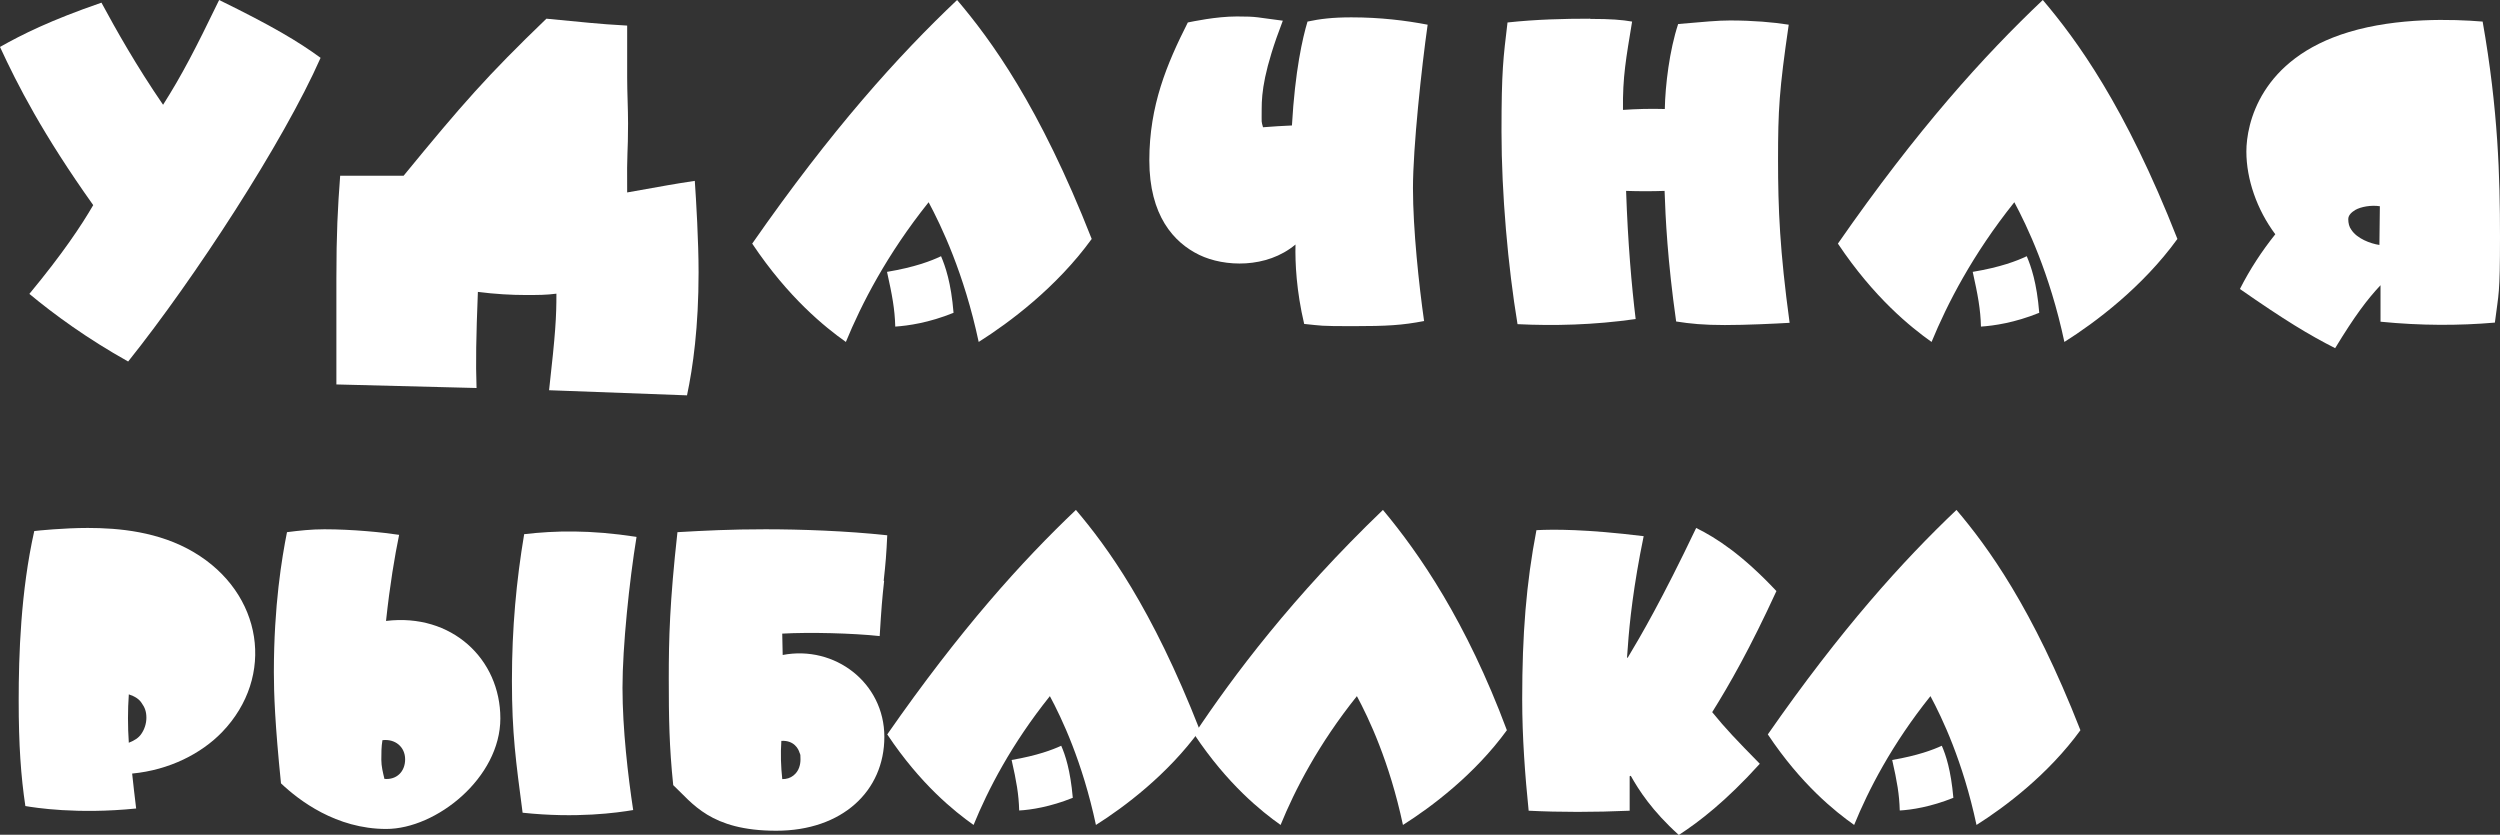
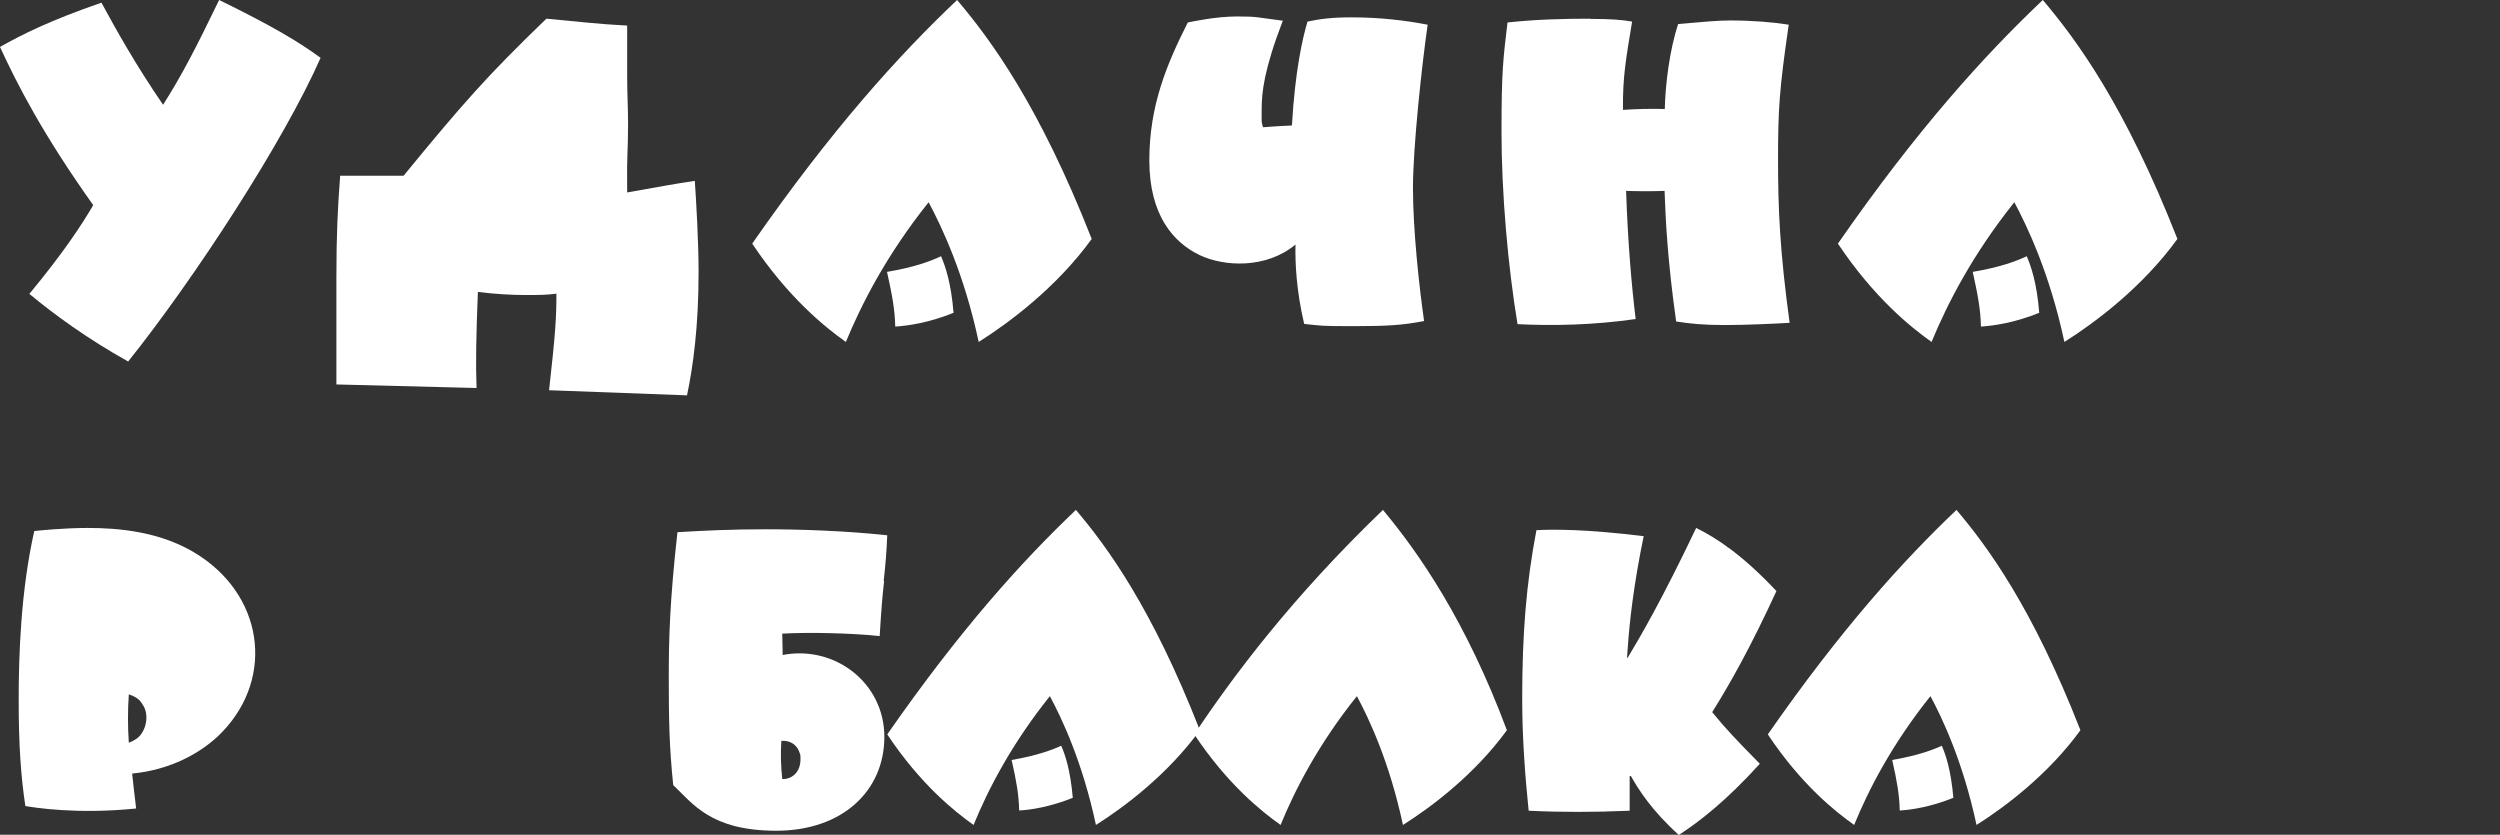
<svg xmlns="http://www.w3.org/2000/svg" id="_Слой_1" version="1.1" viewBox="0 0 1123.7 375.2">
  <rect x="0" y="0" width="1123.7" height="375.2" fill="#333333" stroke="none" />
  <defs>
    <style>
      .st0 {
        fill: #fff;
      }
    </style>
  </defs>
  <g>
    <path class="st0" d="M45.6,1.2c6.6,12.2,15.5,28.1,27.7,45.9,8.5-13.4,14.5-25,25.2-47.1,23.7,11.6,35.5,18.6,45.6,26-16.7,37.8-56.6,99.1-86.5,136.5-18.4-10.3-33.2-21.1-44.4-30.4,14.9-18,23.3-30.6,28.7-39.9C19.2,60.3,7.8,38,0,21.1,9.9,15.5,22.7,9.1,45.6,1.2Z" />
    <path class="st0" d="M281.9,34.9c0,6.8.4,13.8.4,20.6,0,14.2-.6,11.4-.4,31,19.8-3.5,19.2-3.5,30.4-5.2.6,8.7,1.7,27.1,1.7,41.1,0,24.6-2.5,42.5-5.2,55.3l-62-2.3c2.9-25.8,3.3-32.8,3.3-43.4-4.7.6-7.9.6-14,.6s-13.6-.4-21.3-1.4c-.8,20.4-1,31.8-.6,43.2l-63-1.6v-47.7c0-20,.6-31.6,1.7-46.1h28.5c26.4-32.2,37.6-45,64.2-70.6,18.4,1.7,21.9,2.3,36.3,3.1v23.5Z" />
    <path class="st0" d="M490.7,107.4c-15.7,21.7-37,37.6-50.8,46.3-6.6-31-16.9-52.3-22.5-62.8-18.8,23.5-30.2,45.8-37.2,62.8-9.3-6.6-25.8-19.8-42.1-44.2C373.8,58.2,403.8,25,430.2,0c15.1,17.8,37,47.5,60.5,107.4ZM423,115.2c1.9,4.5,4.5,11.8,5.6,25.4-11.1,4.5-20.4,5.8-26.2,6.2-.2-7.9-1.4-14.2-3.7-24.6,12.6-2.1,20-5,24.2-7Z" />
    <path class="st0" d="M607.4,7.8c13,0,24.4,1.4,34.3,3.3-2.7,19-6.6,55.1-6.6,73.5s2.7,43.6,5,59.7c-9.9,1.9-16.7,2.3-32,2.3s-13.8-.2-21.9-1c-3.5-14.9-4.1-27.3-3.9-35.7-13,10.9-32,10.1-43.2,4.7-11.6-5.6-22.5-17.8-22.5-42.5s7.9-43.4,17.3-62c2.1-.4,12.6-2.7,22.1-2.7s8.5.4,20.6,1.9c-8.5,22.1-9.5,32.4-9.5,39.6s-.2,5.2.6,8.3c4.7-.4,8.9-.6,13-.8,1.4-24.6,4.8-39.4,7-46.7,5.6-1.2,11.2-1.9,19.8-1.9Z" />
-     <path class="st0" d="M714.8,8.5c9.3,0,14.2.4,18.8,1.2-2.7,16.5-4.3,24.8-4.1,39.7,5.8-.4,12.2-.6,18.8-.4.2-10.7,2.1-26.4,6-38.2,11.6-1,17.8-1.6,23.3-1.6,10.3,0,19.6.8,26.4,1.9-4.3,29.5-4.8,38.4-4.8,60.7s.8,40.9,5.2,73.3c-7,.4-19.4,1-29.1,1s-15.5-.6-21.9-1.6c-3.9-27.5-4.8-46.7-5.2-58.7-5.6.2-11.4.2-17.3,0,.8,23.5,2.5,42.8,4.3,57.6-18.8,2.7-37,3.1-53.1,2.3-4.3-26-7.2-58.7-7.2-86.5s.8-33,2.7-49.1c13-1.4,25.4-1.7,37.2-1.7Z" />
+     <path class="st0" d="M714.8,8.5c9.3,0,14.2.4,18.8,1.2-2.7,16.5-4.3,24.8-4.1,39.7,5.8-.4,12.2-.6,18.8-.4.2-10.7,2.1-26.4,6-38.2,11.6-1,17.8-1.6,23.3-1.6,10.3,0,19.6.8,26.4,1.9-4.3,29.5-4.8,38.4-4.8,60.7s.8,40.9,5.2,73.3c-7,.4-19.4,1-29.1,1s-15.5-.6-21.9-1.6c-3.9-27.5-4.8-46.7-5.2-58.7-5.6.2-11.4.2-17.3,0,.8,23.5,2.5,42.8,4.3,57.6-18.8,2.7-37,3.1-53.1,2.3-4.3-26-7.2-58.7-7.2-86.5s.8-33,2.7-49.1c13-1.4,25.4-1.7,37.2-1.7" />
    <path class="st0" d="M978.7,107.4c-15.7,21.7-37,37.6-50.8,46.3-6.6-31-16.9-52.3-22.5-62.8-18.8,23.5-30.2,45.8-37.2,62.8-9.3-6.6-25.8-19.8-42.1-44.2,35.7-51.4,65.7-84.5,92.1-109.5,15.1,17.8,37,47.5,60.5,107.4ZM911,115.2c1.9,4.5,4.5,11.8,5.6,25.4-11.1,4.5-20.4,5.8-26.2,6.2-.2-7.9-1.4-14.2-3.7-24.6,12.6-2.1,20-5,24.2-7Z" />
-     <path class="st0" d="M1070,128.2c-6,6.4-11.6,13.8-20.4,28.3-11.8-6-22.7-12.6-42.8-26.6,4.5-8.9,9.9-17.1,15.9-24.6-8.3-11.1-13-24.8-13-37.2s6.2-41.7,46.1-53.7c21.9-6.6,46.7-5.8,60.1-4.7,7,39.7,7.8,70,7.8,96.7s-.6,25-2.3,38.6c-16.1,1.4-33.3,1.4-51.4-.4v-16.5ZM1058.6,94.4c-1.6,1-3.1,2.3-3.1,4.1s.4,3.5,1.4,4.8c2.5,3.9,8.5,6.2,12.6,6.8l.2-17.4c-3.9-.6-8.5.2-11.1,1.7Z" />
  </g>
  <g>
    <path class="st0" d="M39.4,237.3c13.9,0,32,1.6,47.7,10.9,31.1,18.4,36.8,55.9,12.7,80.9-9.3,9.6-23.6,17-40.4,18.6.5,4.8,1.1,10,1.8,15.7-26.6,2.7-45.7-.4-49.8-1.1-2-13.4-3-27.3-3-47.5s.9-48.9,7-76.1c1.4-.2,13.4-1.4,24.1-1.4ZM58,333.8c2.3-.9,4.3-2.1,5.5-3.9,1.4-2,2.3-4.6,2.3-7.3s-.7-4.6-2-6.4c-1.2-2-3.2-3.2-5.9-4.1-.5,7.1-.5,14.3,0,21.8Z" />
-     <path class="st0" d="M173.5,279.1c29.5-3.6,51.4,17.1,51.4,43.8s-28.8,49.7-51.3,49.7-39.3-12.9-47.3-20.5c-2.7-26.6-3.2-40.2-3.2-50,0-30,3.6-51.3,5.9-62.9,5.5-.7,10.9-1.3,16.8-1.3,12.7,0,26.4,1.4,33.6,2.5-2,9.8-4.1,22.1-5.9,38.8ZM171.4,341.5c0,2.9.7,5.7,1.4,8.6,5.4.5,9.3-3.2,9.3-8.8s-4.5-9.3-10.2-8.6c-.5,2.9-.5,5.9-.5,8.8ZM286.1,241.4c-3.2,19.6-6.3,49.1-6.3,67.7s2.5,39.8,4.8,55c-7.1,1.2-25.4,3.8-49.7,1.2-3-23-4.8-35.5-4.8-59.3s2-45,5.5-65.9c13.9-1.6,29.5-2,50.4,1.2Z" />
    <path class="st0" d="M397.4,261.1c-.9,8.2-1.2,11.8-2,24.8-12.1-1.3-31.4-1.8-43.8-1.1l.2,9.6c23.4-4.5,45.7,12.5,45.7,36.8s-18.9,42.2-48.6,42.2-37.7-12.5-46.3-20.5c-1.8-17.3-2-30.2-2-48s.4-34.1,3.9-65.7c12.1-.7,23.9-1.3,39.5-1.3s36.4.7,54.8,2.7c-.4,8.6-.7,12.3-1.6,20.5ZM351.6,350.2c2,0,3.6-.5,5-1.6,2.7-2.1,3.2-5.2,3.2-7.3s0-2-.4-2.9c-.5-1.8-2.5-5.7-8.2-5.4-.4,5.9-.2,11.6.4,17.1Z" />
    <path class="st0" d="M539.4,328.1c-14.5,20-34.1,34.7-46.8,42.7-6.1-28.6-15.5-48.2-20.7-57.9-17.3,21.6-27.9,42.2-34.3,57.9-8.6-6.1-23.8-18.2-38.8-40.7,32.9-47.3,60.6-77.9,84.8-100.9,13.9,16.4,34.1,43.8,55.7,99ZM477,335.2c1.8,4.1,4.1,10.9,5.2,23.4-10.2,4.1-18.8,5.4-24.1,5.7-.2-7.3-1.2-13-3.4-22.7,11.6-2,18.4-4.6,22.3-6.4Z" />
    <path class="st0" d="M677.4,328.1c-14.5,20-34.1,34.7-46.8,42.7-6.1-28.6-15.5-48.2-20.7-57.9-17.3,21.6-27.9,42.2-34.3,57.9-8.6-6.1-23.8-18.2-38.8-40.7,17.5-26.3,44.1-61.8,84.8-100.9,16.3,19.5,37.5,50.2,55.7,99Z" />
    <path class="st0" d="M798.5,265.6c-12,26.1-21.1,42-28.9,54.5,6.1,7.5,10.7,12.3,21.4,23.2-15.2,16.8-27.3,26.1-36.4,32-12.1-10.9-18-20.2-21.6-26.6l-.5.2v15.5c-16.1.7-31.3.7-45.4,0-1.6-15.7-2.9-32.9-2.9-50.2,0-29.1,1.8-52,6.4-75.9,7.5-.4,22.1-.5,48.2,2.7-4.6,22.3-6.4,39.1-7.1,49.5l-.4,5.2.4-.2c5.7-9.5,15.2-25.7,30.7-58.2,9.1,4.5,20.7,12,36.1,28.4Z" />
    <path class="st0" d="M935.2,328.1c-14.5,20-34.1,34.7-46.8,42.7-6.1-28.6-15.5-48.2-20.7-57.9-17.3,21.6-27.9,42.2-34.3,57.9-8.6-6.1-23.8-18.2-38.8-40.7,32.9-47.3,60.6-77.9,84.8-100.9,13.9,16.4,34.1,43.8,55.7,99ZM872.8,335.2c1.8,4.1,4.1,10.9,5.2,23.4-10.2,4.1-18.8,5.4-24.1,5.7-.2-7.3-1.2-13-3.4-22.7,11.6-2,18.4-4.6,22.3-6.4Z" />
  </g>
</svg>